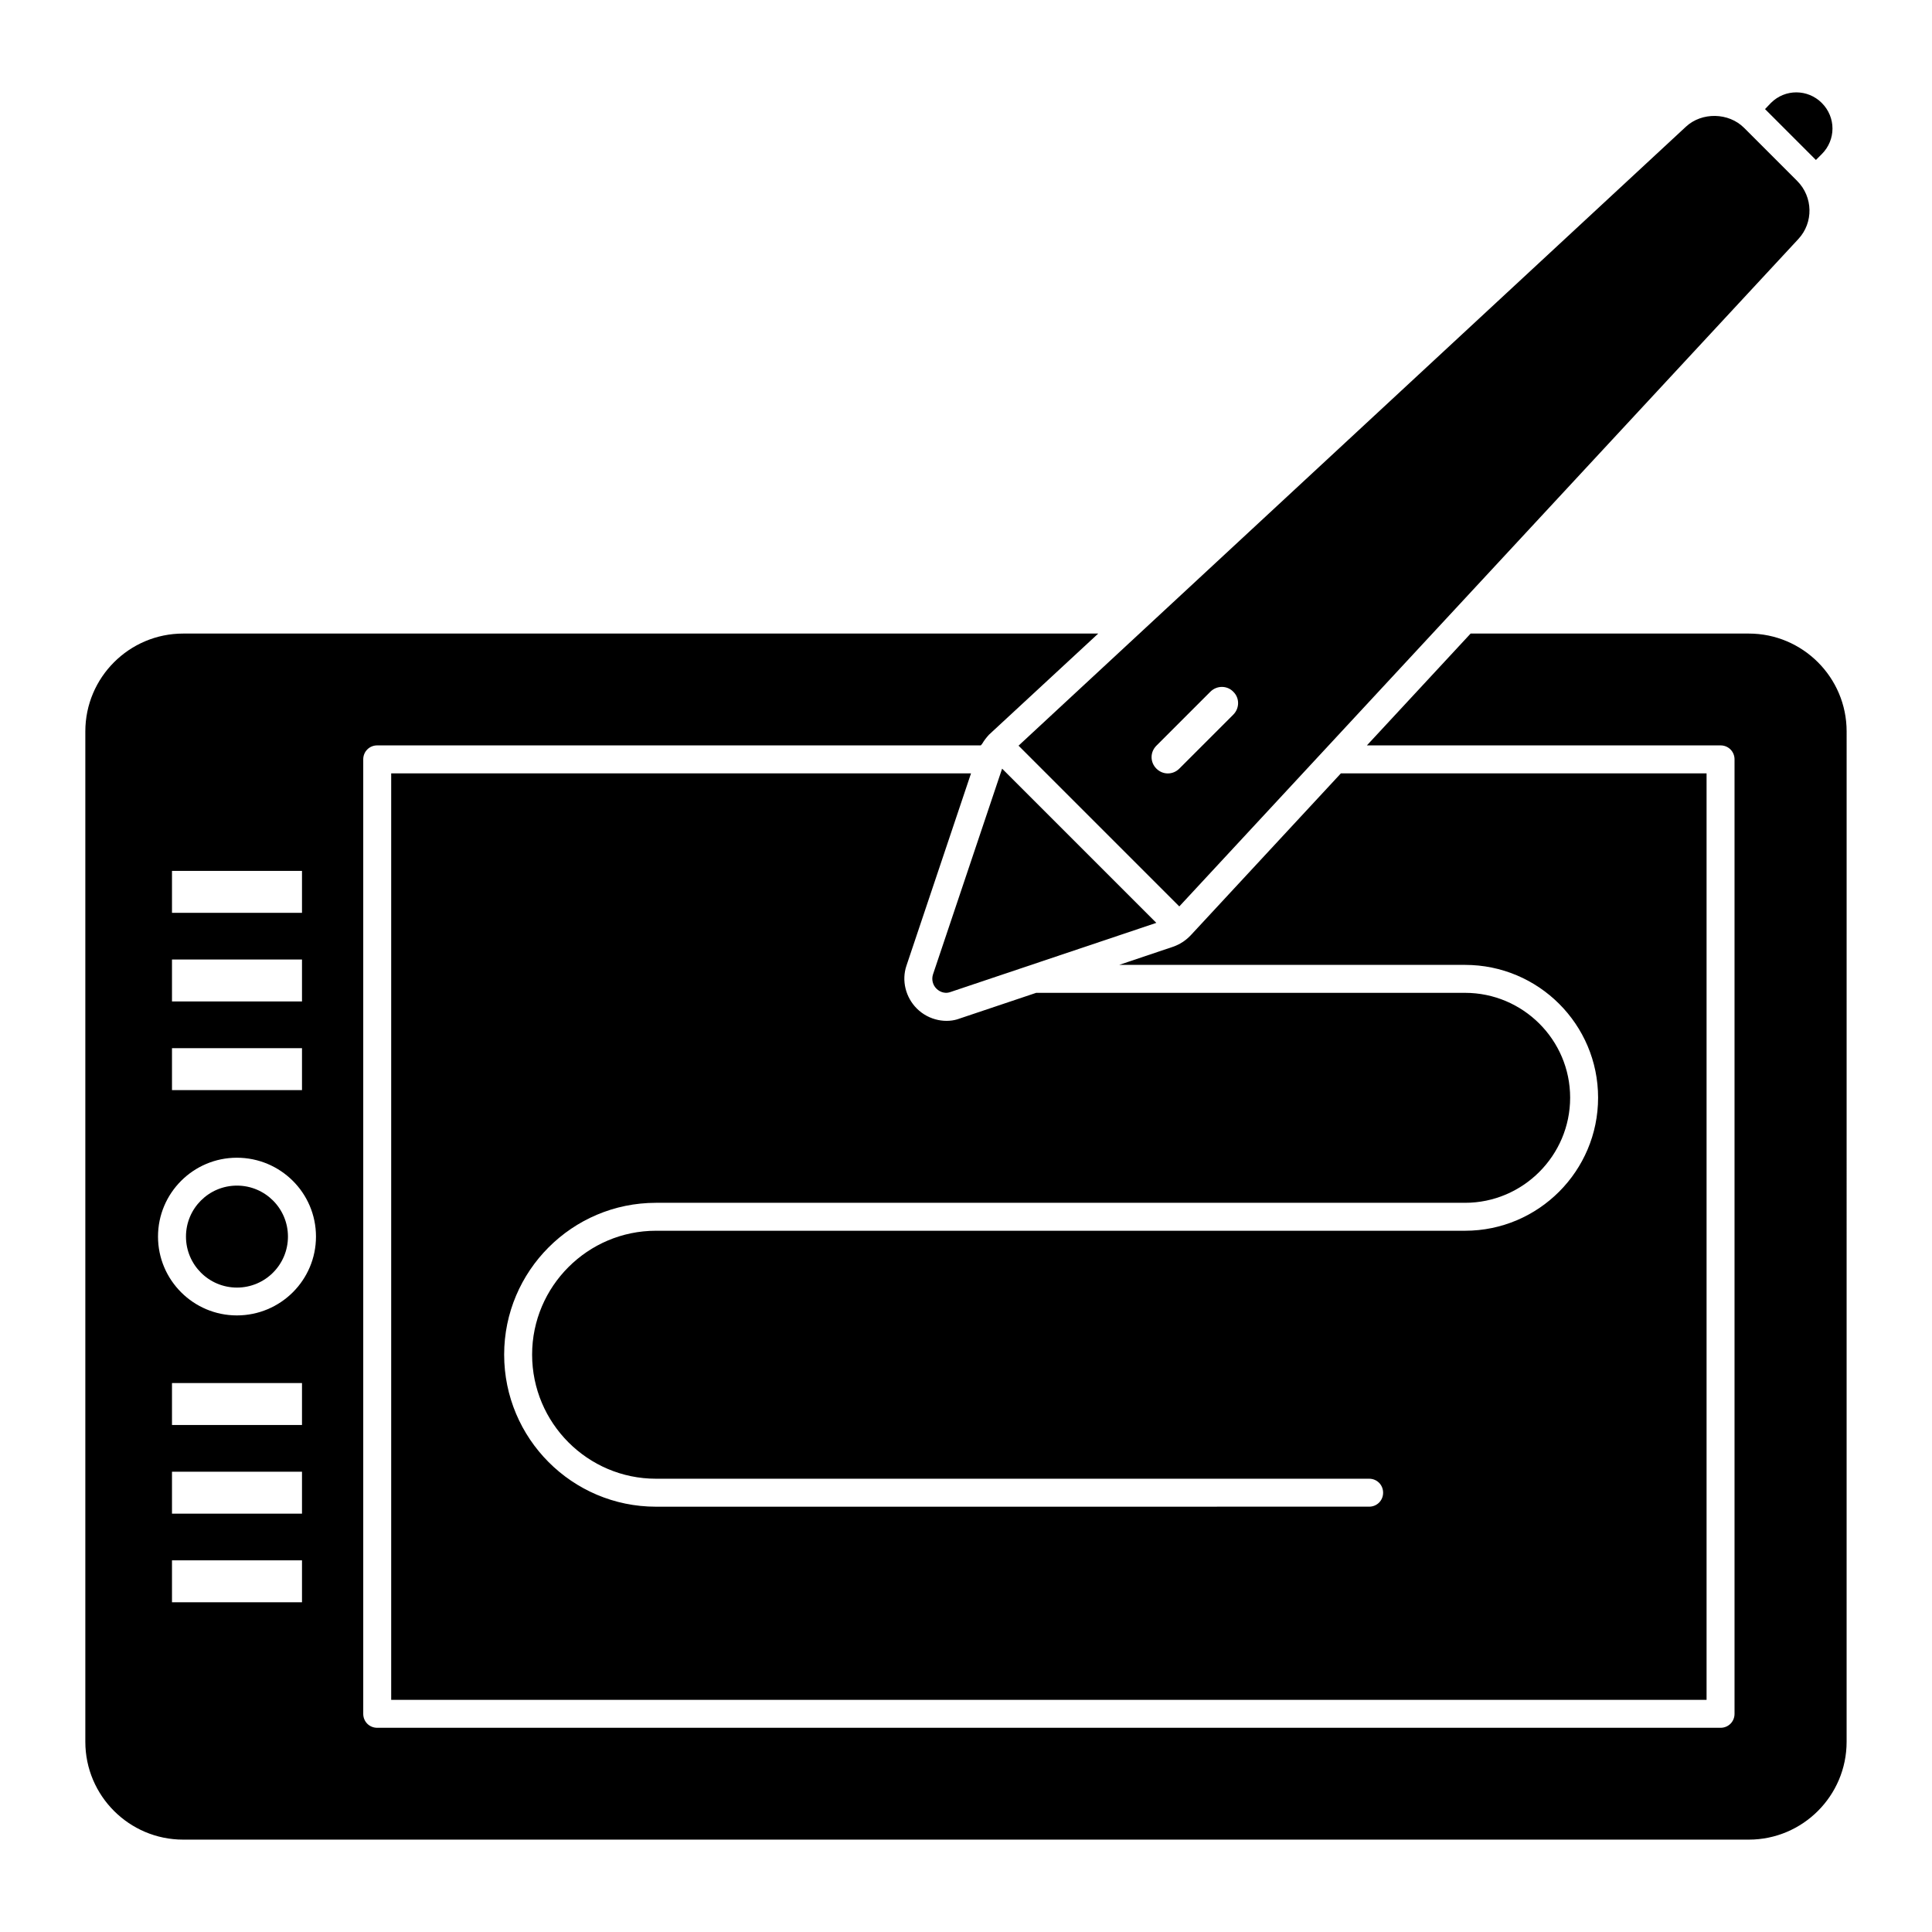
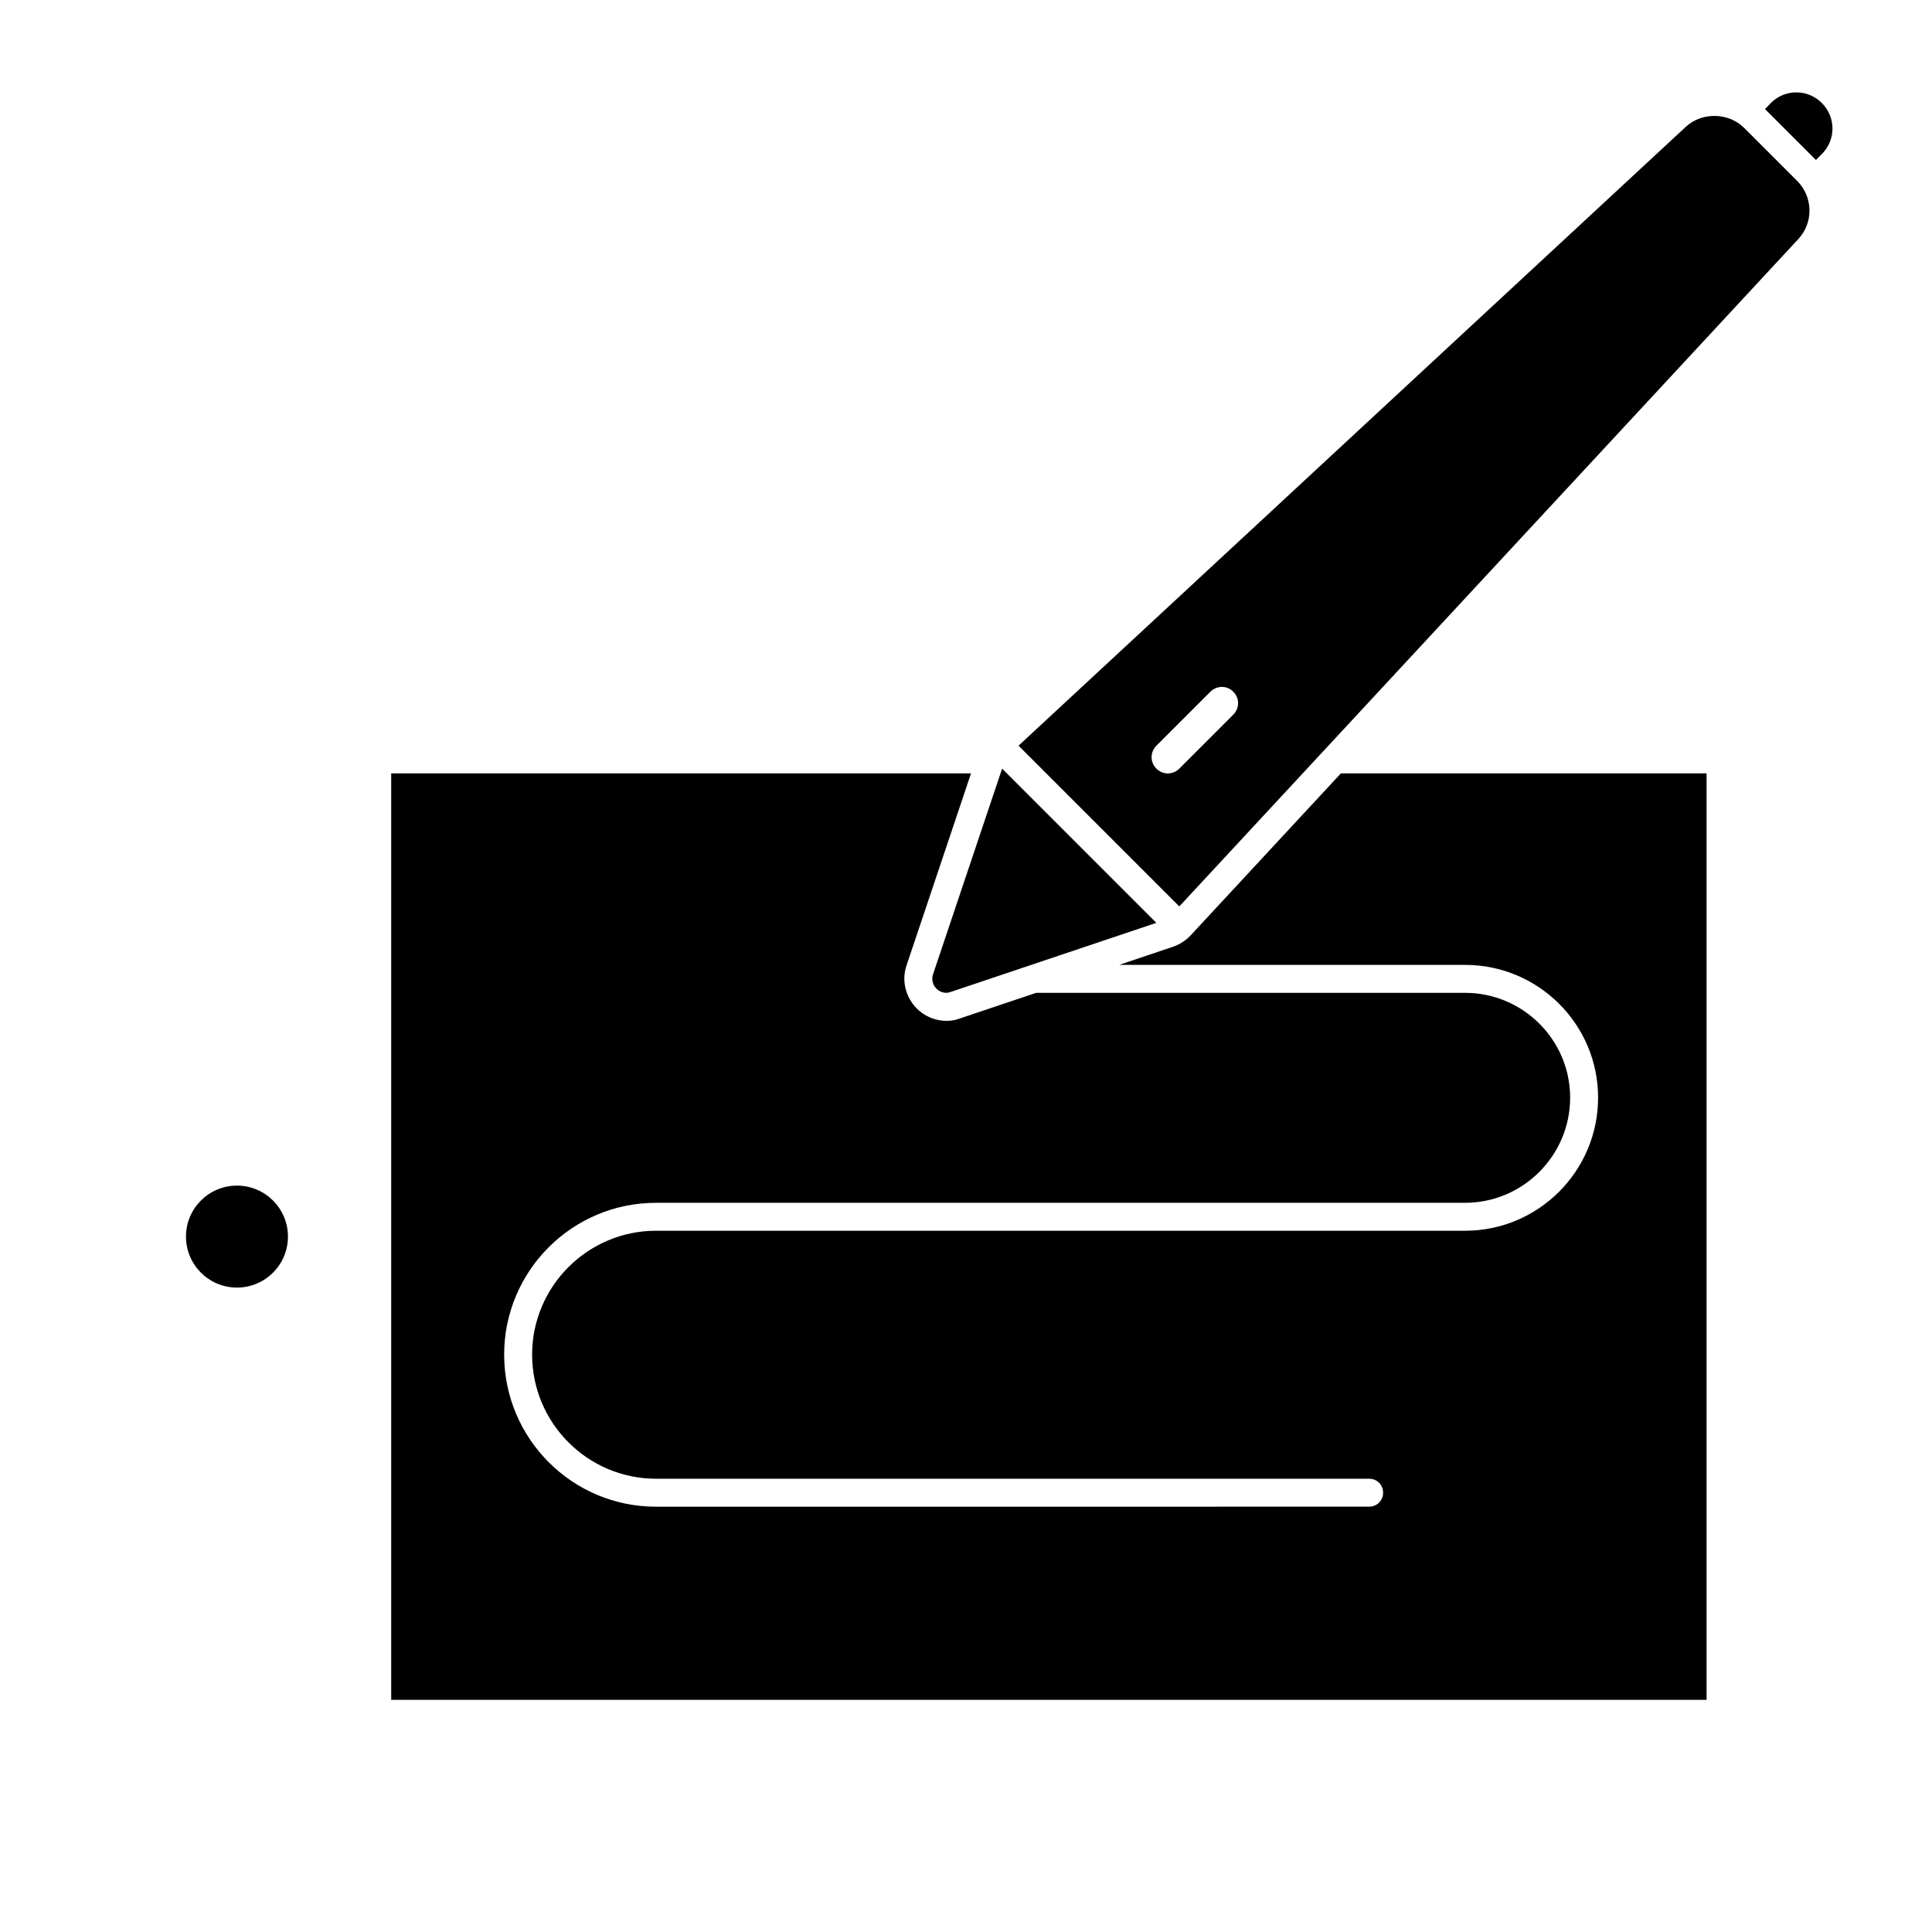
<svg xmlns="http://www.w3.org/2000/svg" fill="#000000" width="800px" height="800px" version="1.1" viewBox="144 144 512 512">
  <g>
    <path d="m409.57 347.7-18.312 54.512c-0.445 1.332-0.074 2.816 0.891 3.777 1.125 1.125 2.621 1.352 3.777 0.891l54.512-18.312z" />
    <path d="m620.27 191.95-14.078-14.078c-4.074-4.074-11.184-4.223-15.406-0.293l-176.86 164.03 42.602 42.602 164.04-176.85c4.074-4.371 3.926-11.188-0.297-15.41zm-149.44 141.44-14.301 14.301c-1.703 1.703-4.371 1.703-6.074 0s-1.703-4.371 0-6.074l14.301-14.301c1.703-1.703 4.445-1.703 6.074 0 1.703 1.629 1.703 4.371 0 6.074z" />
    <path d="m626.79 184.84-1.555 1.555-13.484-13.484 1.555-1.629c3.777-3.777 9.781-3.703 13.484 0 3.781 3.781 3.781 9.781 0 13.559z" />
    <path d="m499.35 348.95-39.785 42.898c-1.406 1.48-2.891 2.371-4.445 2.965l-14.523 4.891h91.648c19.484 0 35.266 15.781 35.266 35.191s-15.781 35.266-35.266 35.266h-214.41c-18.078 0-32.82 14.742-32.82 32.82 0 18.152 14.742 32.895 32.82 32.895h189c2.074 0 3.703 1.629 3.703 3.703s-1.629 3.703-3.703 3.703l-189 0.008c-22.227 0-40.23-18.078-40.23-40.305 0-22.152 18.004-40.23 40.23-40.23h214.41c15.336 0 27.859-12.52 27.859-27.859 0-15.336-12.52-27.785-27.859-27.785h-113.65l-20.301 6.816c-3.356 1.289-8.074 0.598-11.336-2.668-2.965-2.965-4.074-7.41-2.742-11.336l17.113-50.973h-153.66v245.53h348.59v-245.53z" />
-     <path d="m607.45 311.9h-73.719l-27.488 29.637h93.723c2.074 0 3.703 1.629 3.703 3.703v252.94c0 2.074-1.629 3.703-3.703 3.703h-356c-2.074 0-3.703-1.629-3.703-3.703v-252.94c0-2.074 1.629-3.703 3.703-3.703h159.96l0.371-0.445c0.52-0.891 1.113-1.629 1.777-2.371l28.969-26.82h-242.5c-14.301 0-25.93 11.633-25.93 25.93v267.76c0 14.301 11.633 25.93 25.93 25.93h414.9c14.301 0 25.93-11.633 25.93-25.93l0.004-267.76c0-14.297-11.633-25.93-25.934-25.93zm-417.87 62.902h34.453v11.113h-34.453zm0 23.484h34.453v11.113h-34.453zm0 23.488h34.453v11.113h-34.453zm34.453 146.84h-34.453v-11.113h34.453zm0-23.484h-34.453v-11.113h34.453zm0-23.488h-34.453v-11.113h34.453zm-17.262-29.043c-11.484 0-20.895-9.336-20.895-20.895 0-11.559 9.41-20.895 20.895-20.895 11.559 0 20.969 9.336 20.969 20.895-0.004 11.559-9.41 20.895-20.969 20.895z" />
    <path d="m220.31 471.71c0 7.461-6.051 13.512-13.512 13.512s-13.512-6.051-13.512-13.512c0-7.465 6.051-13.512 13.512-13.512s13.512 6.047 13.512 13.512" />
  </g>
</svg>